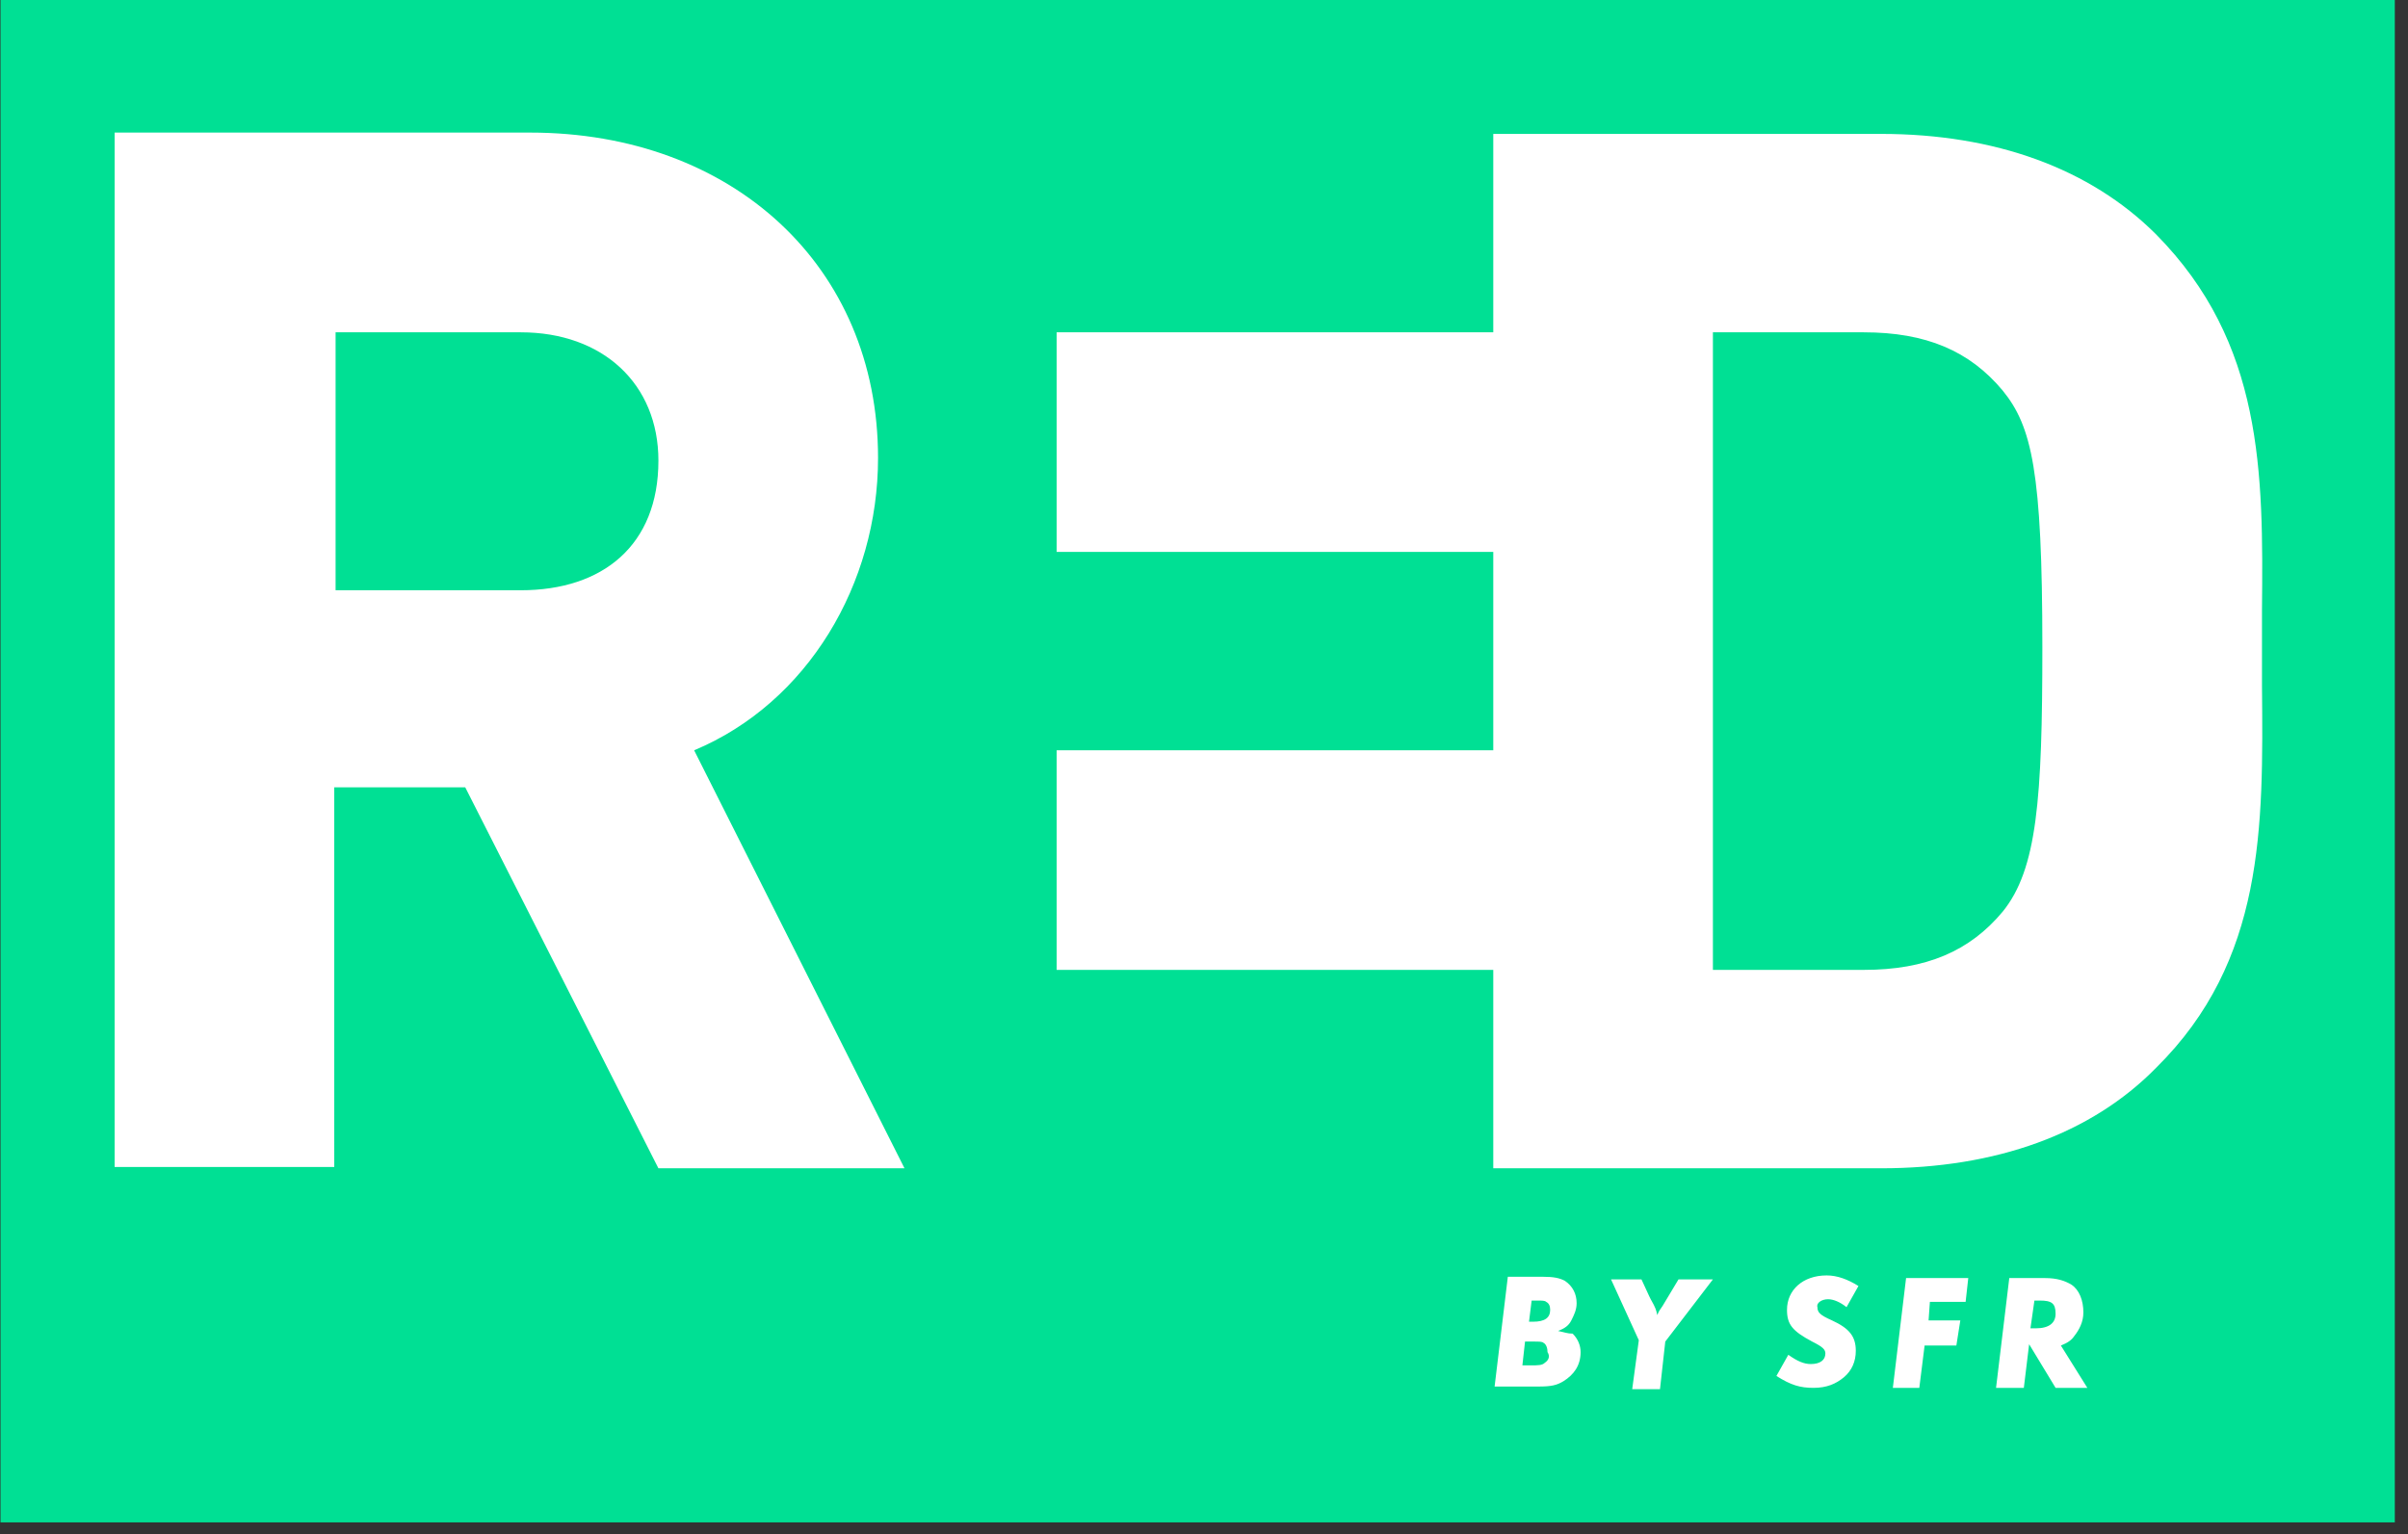
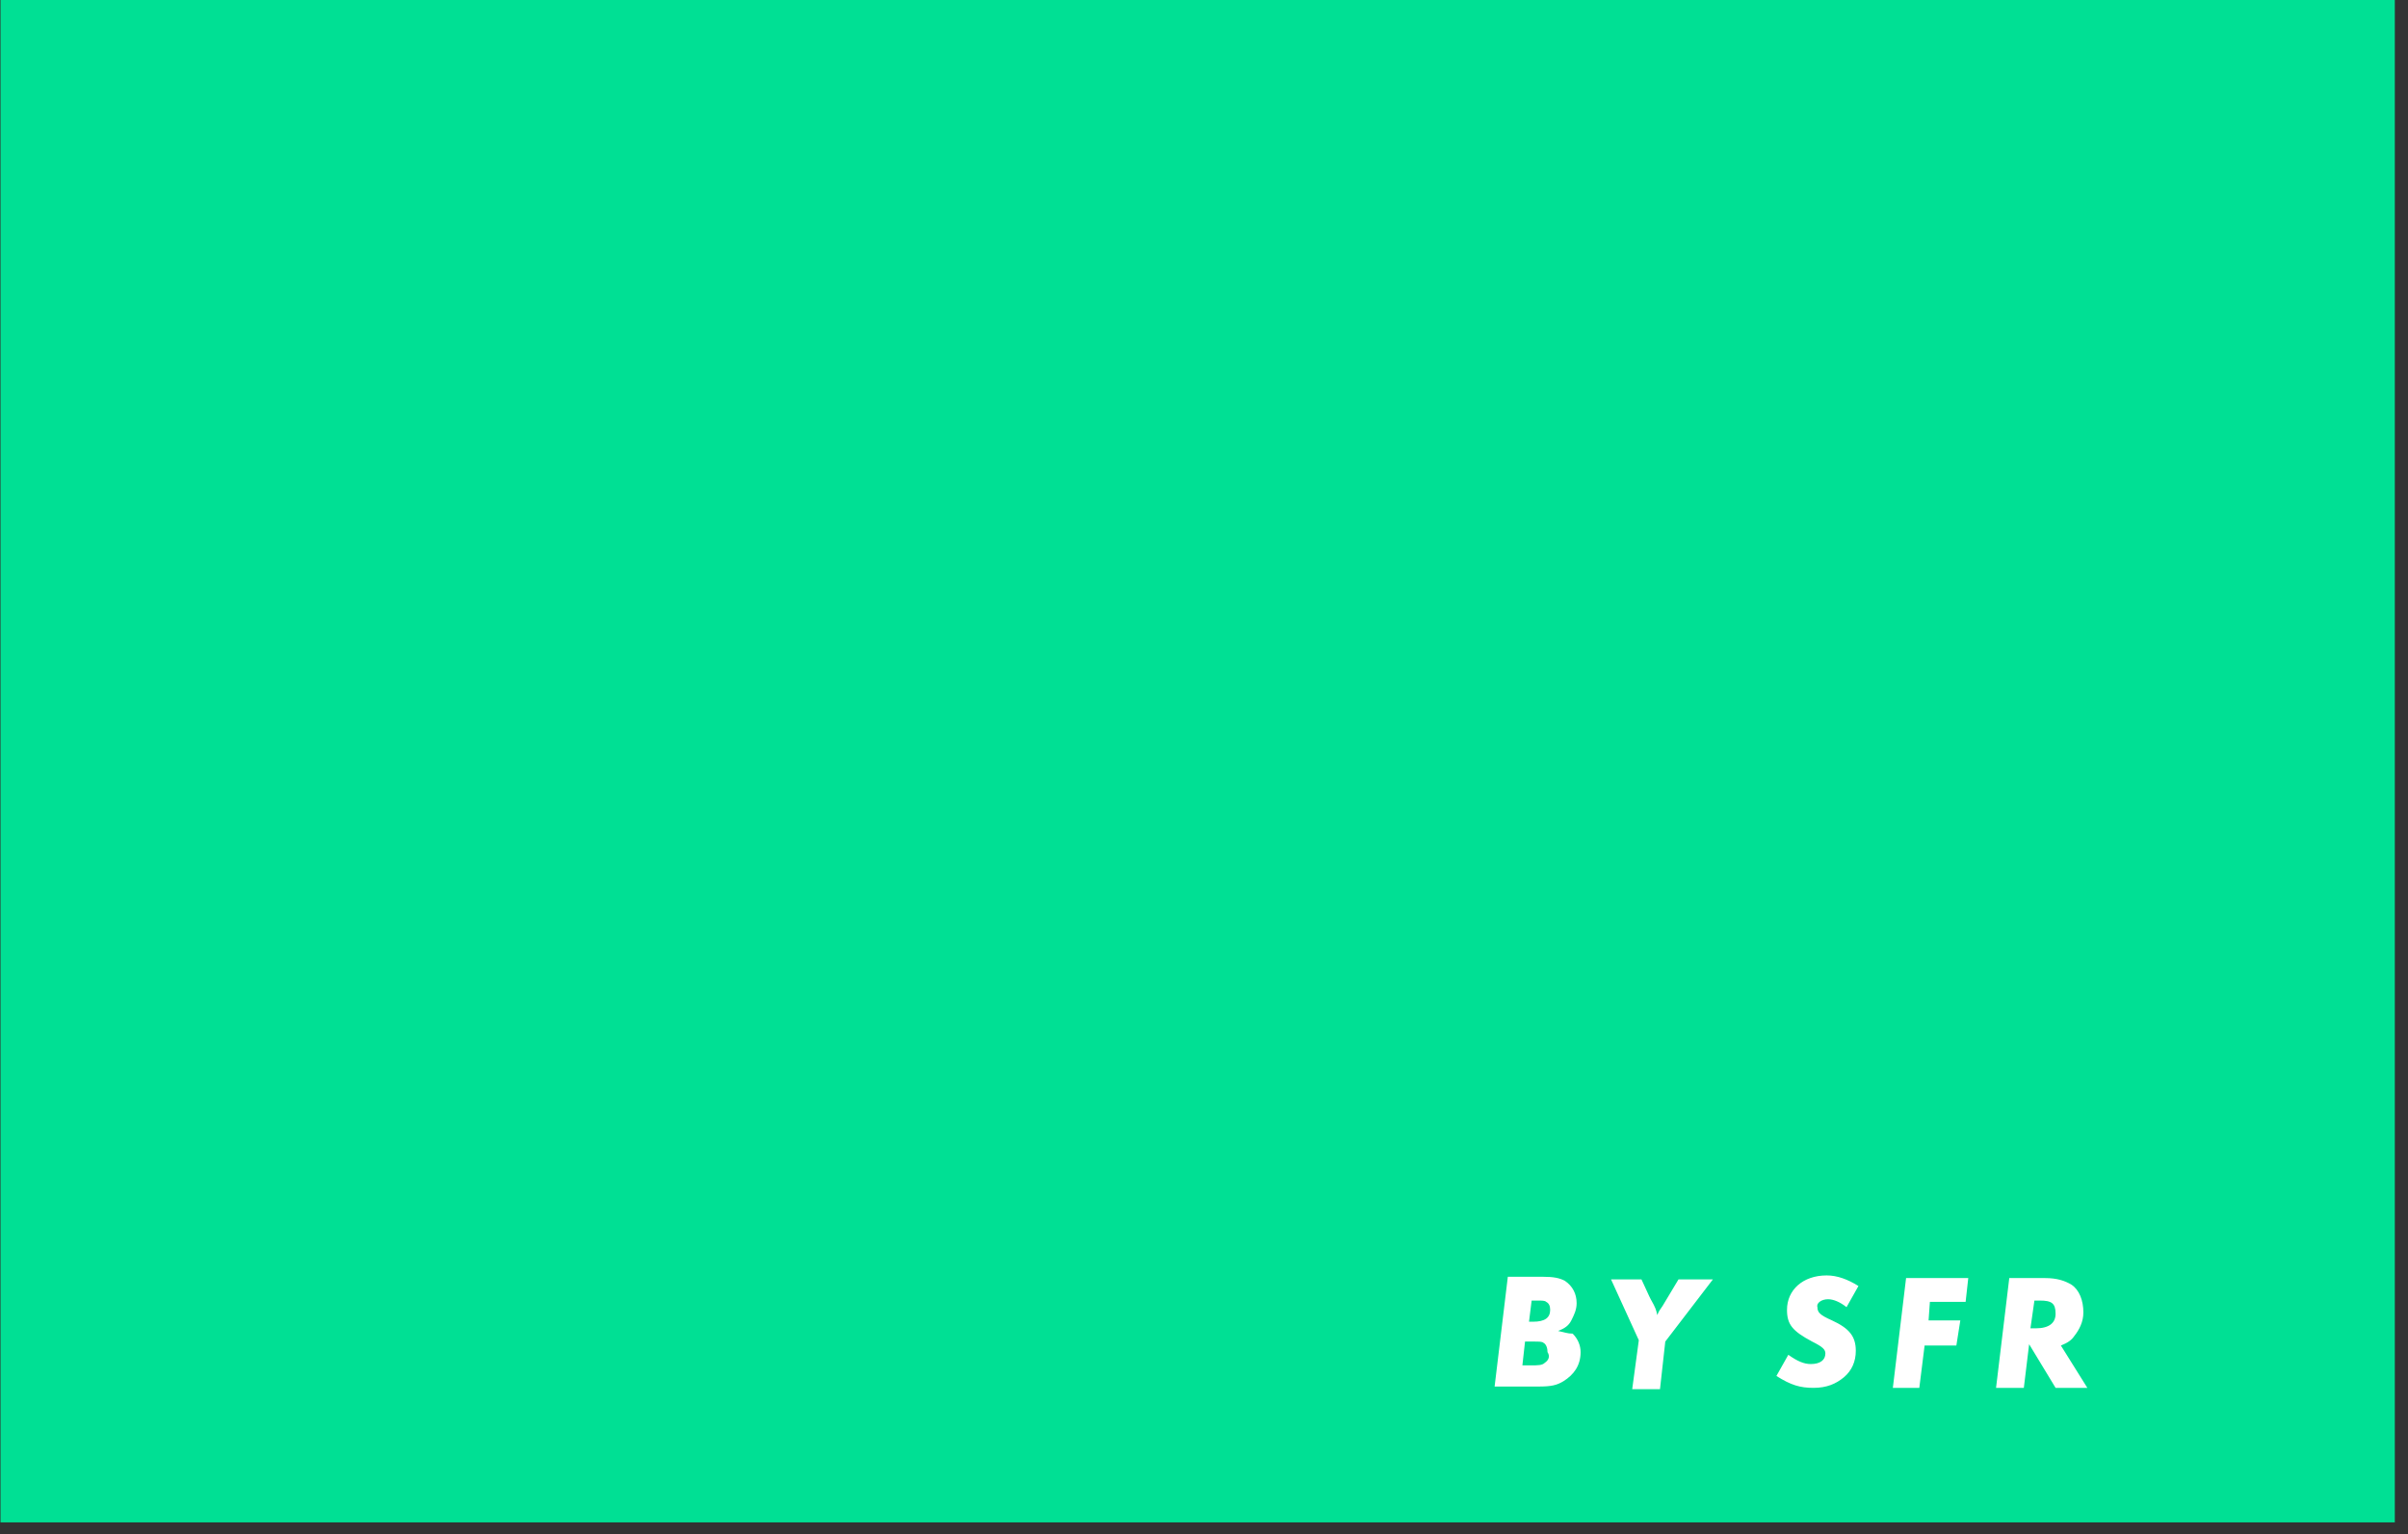
<svg xmlns="http://www.w3.org/2000/svg" viewBox="0 0 182 116" xml:space="preserve" style="fill-rule:evenodd;clip-rule:evenodd;stroke-linejoin:round;stroke-miterlimit:2">
  <rect x="0" y="0" width="182" height="116" fill="#333333" stroke="none" />
  <path style="fill:#00e094" d="M-97.371-24h231.709v190.561H-97.371z" transform="matrix(.781 0 0 .604 76.085 14.487)" />
-   <path d="M162.9 42.5v-5.7c.1-10.4.1-20.2-8-28.4-5-5-12.2-7.6-20.8-7.6h-29.3v15h-33v16.6h33v15h-33V64h33v15h29.3c8.7 0 15.9-2.6 20.8-7.6 8.2-8.1 8.1-18.2 8-28.9Zm-19.6 17.1c-2.5 3-5.8 4.4-10.5 4.4h-11.4V15.8h11.4c4.7 0 8 1.4 10.5 4.4 2.2 2.7 3 6.1 3 19.4 0 11.5-.4 16.8-3 20ZM41.7 79h18.6L44.4 47.4c8.6-3.6 13.9-12.6 13.9-22.1C58.3 10.8 47.3.7 32 .7H.6v78.2h16.6V50.2h9.9L41.7 79ZM17.3 15.8h14c6.2 0 10.4 3.9 10.4 9.7 0 6.4-4.2 9.8-10.4 9.8h-14V15.8Z" style="fill:#fff;fill-rule:nonzero" transform="matrix(1 0 0 1 8.064 9.323)" />
  <path d="M5.7 4.3c.5-.2.8-.4 1-.8.2-.4.4-.8.4-1.3 0-.7-.3-1.3-.9-1.7C5.8.3 5.4.2 4.5.2H1.9l-1 8.3h3.3c1 0 1.4-.1 1.9-.4.8-.5 1.3-1.2 1.3-2.2 0-.5-.2-1-.6-1.4-.4 0-.6-.1-1.1-.2ZM3.7 2h.4c.4 0 .6 0 .7.1.2.1.3.3.3.6 0 .6-.4.9-1.3.9h-.3L3.7 2Zm1 4.7c-.2.2-.5.2-1.1.2H3l.2-1.8h.6c.5 0 .7 0 .8.1.2.1.3.4.3.7.2.3.1.6-.2.8ZM13.6 2.4c-.2.3-.3.4-.4.7-.1-.4-.1-.5-.5-1.2l-.1-.2L12 .4H9.7L11.8 5l-.5 3.7h2.1l.4-3.6L17.4.4h-2.6l-1.2 2ZM26.1 1.9c.4 0 .9.2 1.4.6l.9-1.6C27.6.4 26.8.1 26 .1c-1.8 0-3 1.1-3 2.6 0 1.1.4 1.6 1.9 2.4.8.4 1 .6 1 .9 0 .5-.4.8-1.1.8-.5 0-1-.2-1.7-.7l-.9 1.6c1.1.7 1.8.9 2.8.9 1 0 1.7-.3 2.3-.8.6-.5.9-1.2.9-2 0-1.1-.5-1.7-1.8-2.3-.9-.4-1.1-.6-1.1-1-.1-.3.3-.6.8-.6ZM31 8.6h2l.4-3.2h2.4l.3-1.9h-2.4l.1-1.4h2.7l.2-1.8H32l-1 8.3ZM44.7 4.7c.4-.5.7-1.1.7-1.8 0-.9-.3-1.7-.9-2.1-.5-.3-1.1-.5-2-.5h-2.7l-1 8.3h2.1l.4-3.3 2 3.3h2.4l-2-3.2c.5-.2.8-.4 1-.7Zm-2.9-.6h-.4l.3-2.1h.4c.9 0 1.2.2 1.2 1 0 .7-.5 1.1-1.5 1.1Z" style="fill:#fff;fill-rule:nonzero" transform="matrix(1 0 0 1 112.064 96.322)" />
</svg>